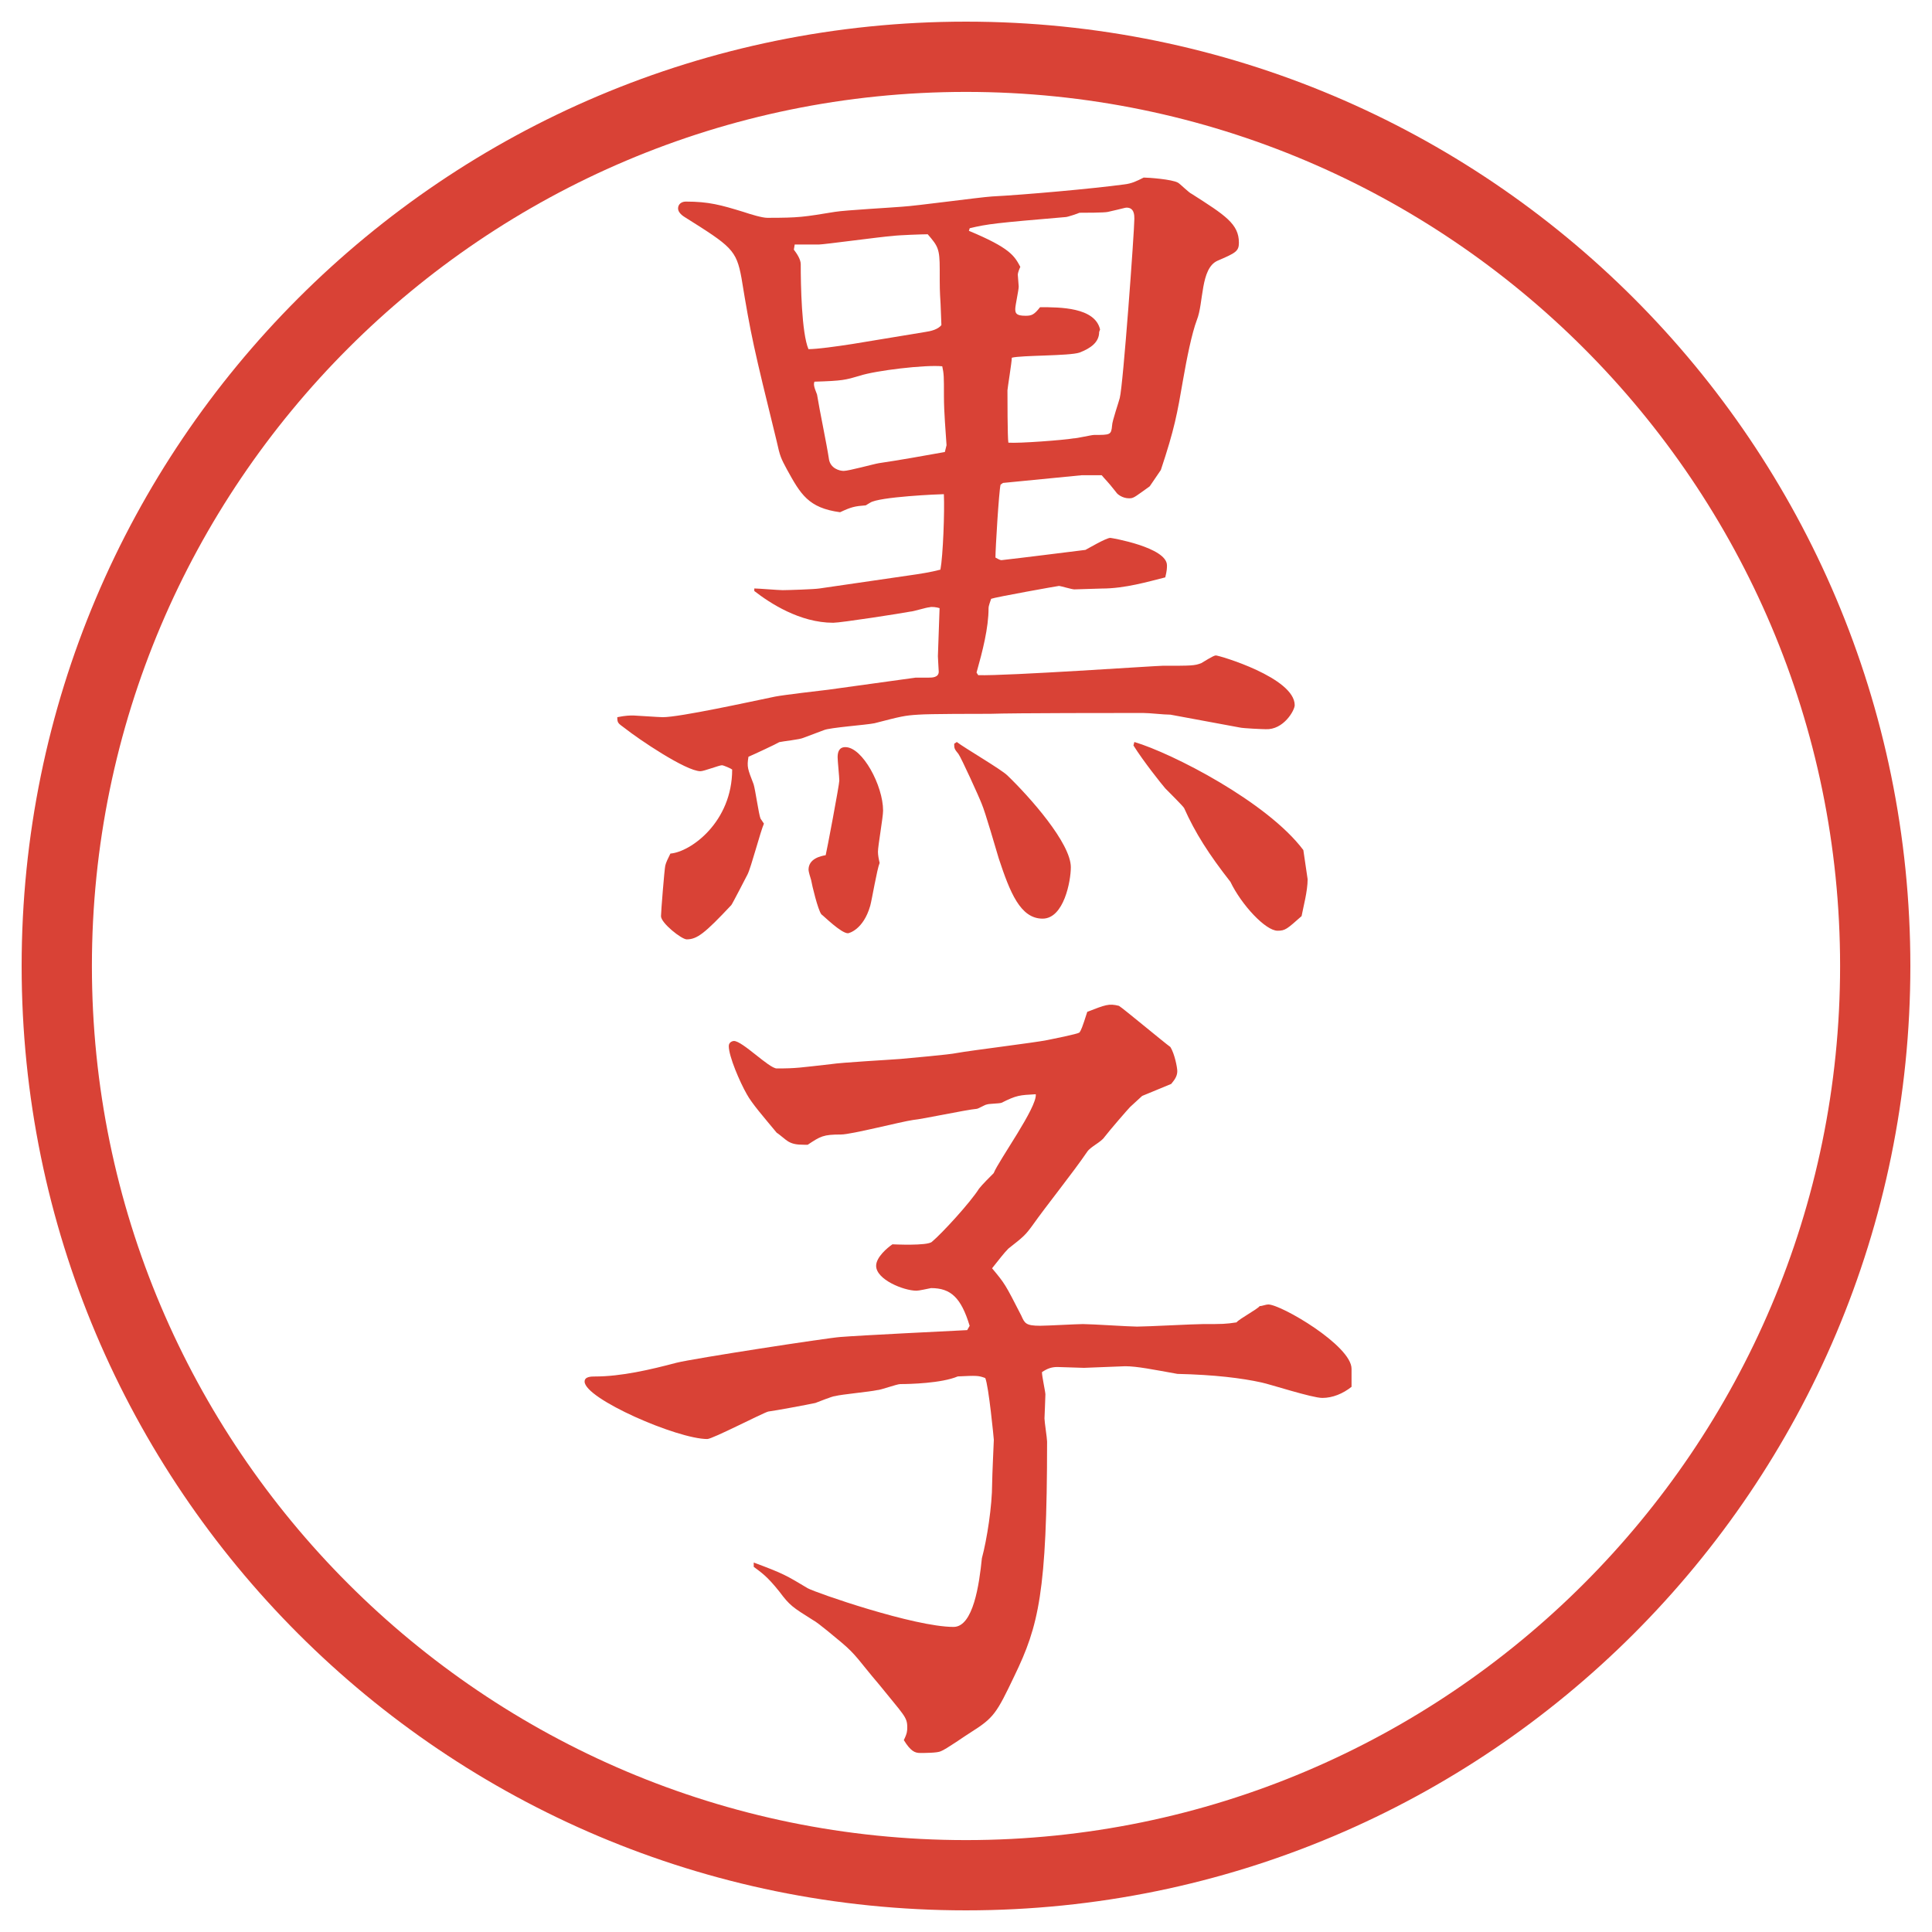
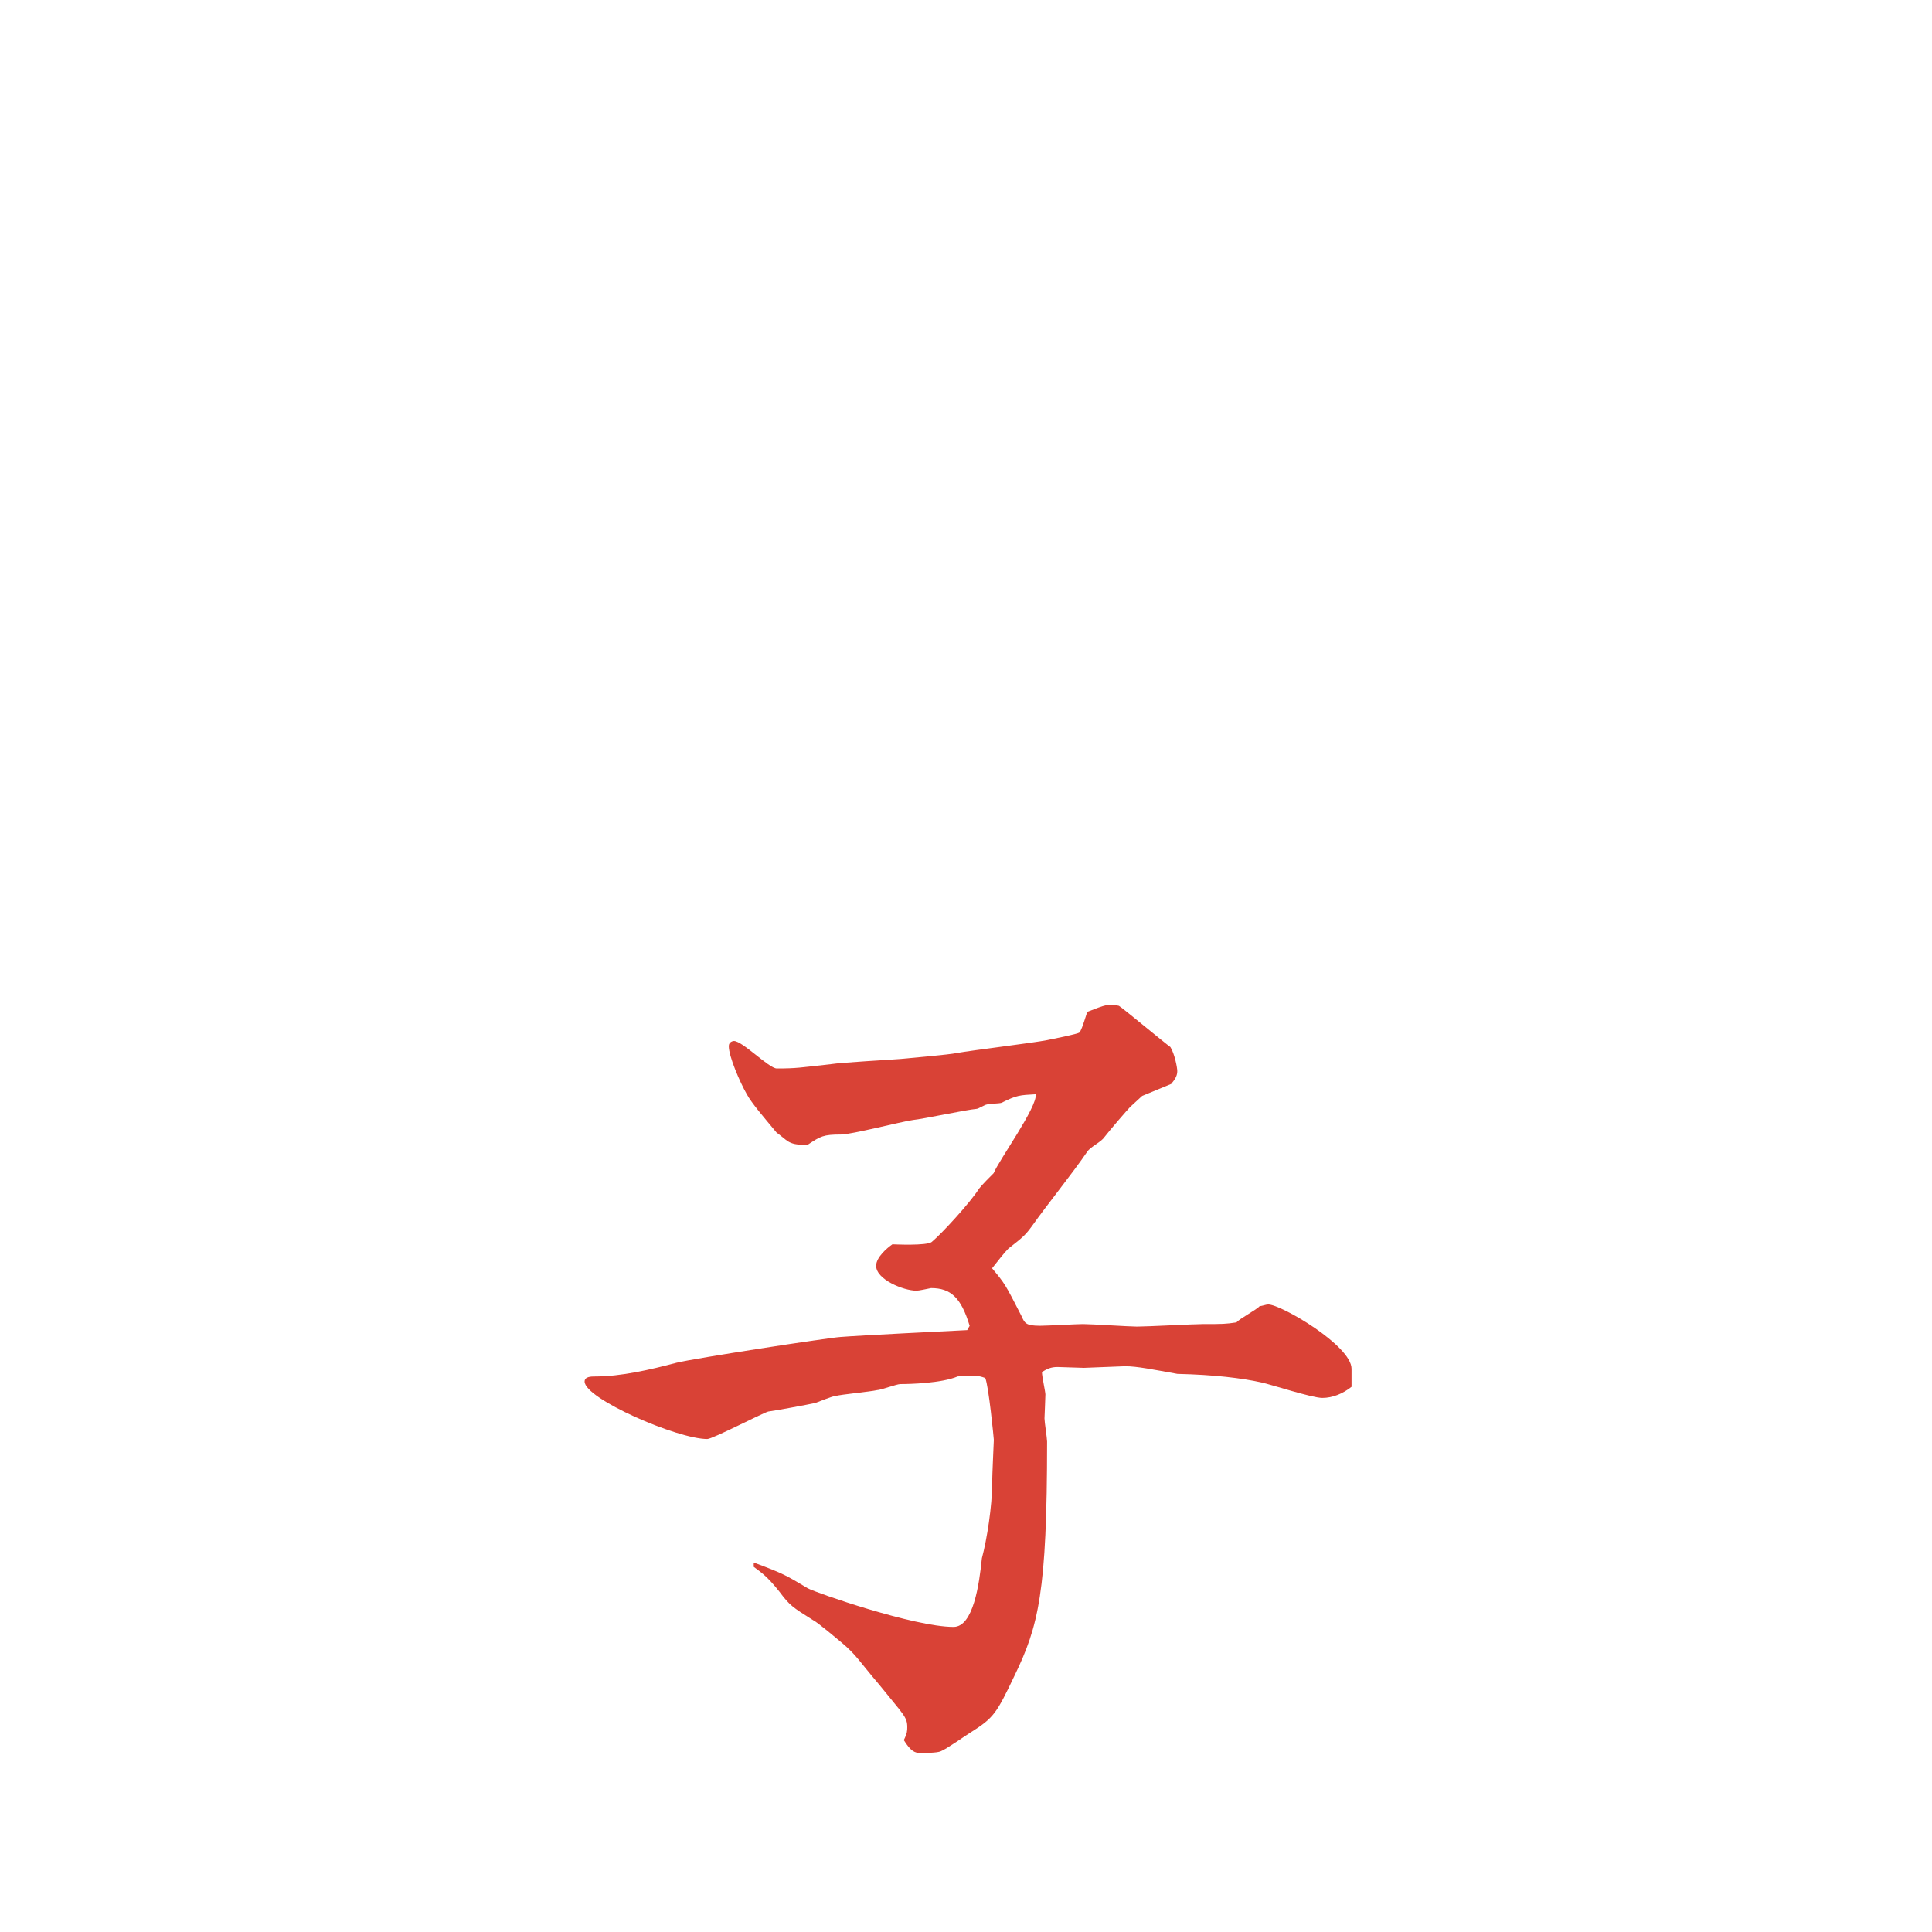
<svg xmlns="http://www.w3.org/2000/svg" version="1.1" id="レイヤー_1" x="0px" y="0px" viewBox="0 0 27.496 27.496" enable-background="new 0 0 27.496 27.496" xml:space="preserve">
  <g id="楕円形_1_2_">
    <g>
-       <path fill="#D94236" d="M13.748,1.308c6.859,0,12.44,5.581,12.44,12.44c0,6.859-5.581,12.44-12.44,12.44s-12.44-5.581-12.44-12.44    C1.308,6.889,6.889,1.308,13.748,1.308 M13.748,0.308c-7.423,0-13.44,6.017-13.44,13.44c0,7.423,6.017,13.44,13.44,13.44    c7.423,0,13.44-6.017,13.44-13.44C27.188,6.325,21.171,0.308,13.748,0.308L13.748,0.308z" />
-     </g>
+       </g>
  </g>
  <g>
-     <path fill="#D94236" d="M13.031,9.644h0.183c0.049,0,0.146,0,0.146-0.085c0-0.024-0.012-0.183-0.012-0.22l0.024-0.684   c-0.037-0.012-0.11-0.024-0.146-0.012c-0.037,0-0.232,0.061-0.269,0.061c-0.122,0.024-0.989,0.159-1.099,0.159   c-0.476,0-0.903-0.281-1.123-0.452V8.375c0.061,0,0.342,0.024,0.403,0.024c0.073,0,0.452-0.012,0.525-0.024l1.257-0.183   c0.171-0.024,0.33-0.049,0.464-0.085c0.037-0.195,0.061-0.83,0.049-1.074c-0.061,0-0.928,0.037-1.05,0.122   c-0.024,0.012-0.037,0.024-0.061,0.037c-0.159,0.012-0.208,0.024-0.366,0.098c-0.452-0.061-0.562-0.256-0.757-0.61   c-0.085-0.159-0.098-0.183-0.146-0.403c-0.33-1.343-0.366-1.501-0.5-2.319c-0.073-0.403-0.146-0.452-0.806-0.867   C9.723,3.077,9.65,3.028,9.65,2.967s0.049-0.098,0.11-0.098c0.33,0,0.5,0.049,0.818,0.146c0.11,0.037,0.269,0.085,0.342,0.085   c0.464,0,0.513-0.012,0.964-0.085c0.146-0.024,0.818-0.061,0.952-0.073c0.208-0.012,1.099-0.134,1.282-0.146   c0.464-0.024,1.427-0.11,1.879-0.171c0.11-0.012,0.183-0.049,0.28-0.098c0.062,0,0.403,0.024,0.488,0.073   c0.025,0.012,0.159,0.146,0.195,0.159c0.477,0.305,0.672,0.427,0.672,0.696c0,0.122-0.049,0.146-0.305,0.256   c-0.244,0.11-0.195,0.598-0.293,0.842c-0.074,0.195-0.146,0.562-0.195,0.842c-0.086,0.5-0.123,0.708-0.318,1.294l-0.158,0.232   c-0.037,0.024-0.195,0.146-0.232,0.159c-0.023,0.012-0.049,0.012-0.061,0.012c-0.098,0-0.171-0.061-0.184-0.085   c-0.134-0.171-0.158-0.183-0.207-0.244h-0.281l-1.123,0.11L14.24,6.897c-0.024,0.098-0.073,0.916-0.073,1.038   c0.024,0.012,0.061,0.037,0.086,0.037c0.329-0.037,0.902-0.11,1.195-0.146c0.025-0.012,0.293-0.171,0.354-0.171   c0.013,0,0.806,0.134,0.806,0.391c0,0.037,0,0.073-0.024,0.171c-0.244,0.061-0.573,0.159-0.903,0.159   c-0.061,0-0.33,0.012-0.391,0.012c-0.037,0-0.195-0.049-0.22-0.049c-0.013,0-0.903,0.159-0.964,0.183   c-0.012,0.037-0.037,0.098-0.037,0.134c0,0.281-0.085,0.61-0.171,0.916l0.024,0.037c0.415,0.012,2.527-0.134,2.625-0.134   c0.414,0,0.451,0,0.549-0.037c0.024-0.012,0.171-0.11,0.207-0.11c0.049,0,1.123,0.317,1.123,0.708c0,0.073-0.158,0.354-0.414,0.342   c-0.037,0-0.318-0.012-0.367-0.024l-0.988-0.183c-0.098,0-0.293-0.024-0.391-0.024c-0.293,0-1.843,0-2.172,0.012   c-0.159,0-0.879,0-1.025,0.012c-0.195,0.012-0.244,0.024-0.623,0.122c-0.11,0.024-0.635,0.061-0.72,0.098l-0.293,0.11   c-0.049,0.024-0.293,0.049-0.342,0.061c-0.037,0.024-0.378,0.183-0.439,0.208c-0.024,0.146-0.012,0.171,0.073,0.391   c0.024,0.073,0.073,0.427,0.098,0.488l0.049,0.073c-0.049,0.11-0.183,0.623-0.232,0.72c-0.012,0.024-0.22,0.427-0.232,0.439   c-0.378,0.403-0.488,0.488-0.635,0.488c-0.073,0-0.366-0.232-0.366-0.33c0-0.061,0.049-0.671,0.061-0.72s0.037-0.098,0.073-0.171   c0.293-0.024,0.879-0.452,0.879-1.196c-0.012-0.012-0.122-0.061-0.146-0.061c-0.037,0-0.256,0.085-0.305,0.085   c-0.208,0-0.891-0.464-1.074-0.61c-0.098-0.073-0.11-0.073-0.11-0.159c0.122-0.024,0.171-0.024,0.232-0.024   c0.024,0,0.366,0.024,0.415,0.024c0.244,0,1.245-0.22,1.599-0.293c0.122-0.024,0.647-0.085,0.757-0.098L13.031,9.644z    M13.166,4.725c0.085-0.012,0.183-0.037,0.232-0.098l-0.012-0.305c-0.012-0.195-0.012-0.22-0.012-0.488   c0-0.293-0.024-0.33-0.171-0.5c-0.073,0-0.415,0.012-0.5,0.024c-0.171,0.012-0.977,0.122-1.05,0.122H11.31l-0.012,0.073   c0.037,0.049,0.098,0.134,0.098,0.208c0,0.293,0.012,0.977,0.11,1.208c0.122,0,0.391-0.037,0.623-0.073L13.166,4.725z    M11.945,11.109c0-0.049-0.024-0.281-0.024-0.33c0-0.061,0.012-0.146,0.11-0.146c0.244,0,0.537,0.549,0.537,0.903   c0,0.098-0.073,0.5-0.073,0.586c0,0.049,0.012,0.11,0.024,0.159c-0.037,0.085-0.11,0.525-0.134,0.61   c-0.098,0.342-0.305,0.391-0.317,0.391c-0.098,0-0.342-0.244-0.378-0.269c-0.049-0.061-0.134-0.415-0.146-0.488   c-0.012-0.037-0.037-0.122-0.037-0.146c0-0.159,0.171-0.195,0.244-0.208C11.762,12.134,11.945,11.17,11.945,11.109z M13.471,6.336   c-0.012-0.195-0.037-0.464-0.037-0.696c0-0.281,0-0.317-0.024-0.427c-0.244-0.024-0.952,0.061-1.172,0.134   c-0.208,0.061-0.244,0.073-0.647,0.085c-0.012,0.037-0.012,0.061,0.037,0.183c0.037,0.232,0.134,0.684,0.171,0.928   c0.024,0.122,0.146,0.159,0.208,0.159c0.073,0,0.427-0.098,0.5-0.11c0.256-0.037,0.671-0.11,0.94-0.159L13.471,6.336z    M13.617,10.56c0.11,0.085,0.635,0.391,0.72,0.476c0.317,0.305,0.903,0.964,0.903,1.306c0,0.195-0.098,0.732-0.402,0.732   c-0.318,0-0.465-0.378-0.623-0.854c-0.037-0.122-0.195-0.671-0.244-0.781c-0.037-0.098-0.293-0.659-0.33-0.708   c-0.061-0.073-0.061-0.085-0.061-0.146L13.617,10.56z M15.643,4.725c0,0.146-0.121,0.232-0.28,0.293   c-0.146,0.049-0.83,0.037-0.963,0.073c0,0.061-0.062,0.439-0.062,0.464c0,0.061,0,0.684,0.013,0.745   c0.146,0.012,0.792-0.037,0.927-0.061c0.049,0,0.256-0.049,0.293-0.049c0.231,0,0.244,0,0.256-0.134   c0-0.061,0.098-0.342,0.109-0.391c0.049-0.183,0.208-2.38,0.208-2.551c0-0.049,0-0.159-0.11-0.159   c-0.023,0-0.049,0.012-0.268,0.061c-0.049,0.012-0.342,0.012-0.403,0.012c-0.024,0.012-0.171,0.061-0.195,0.061   c-1,0.085-1.11,0.098-1.367,0.159l-0.012,0.037c0.585,0.244,0.647,0.354,0.732,0.513c-0.012,0.024-0.036,0.085-0.036,0.11   c0,0.012,0.013,0.159,0.013,0.171c0,0.049-0.049,0.269-0.049,0.317c0,0.061,0.012,0.098,0.146,0.098   c0.085,0,0.121-0.012,0.207-0.122c0.281,0,0.781,0,0.854,0.317L15.643,4.725z M16.144,10.56c0.537,0.159,1.892,0.854,2.405,1.538   l0.061,0.415c0,0.171-0.061,0.391-0.086,0.525c-0.207,0.183-0.231,0.208-0.342,0.208c-0.17,0-0.512-0.366-0.671-0.696   c-0.306-0.391-0.501-0.696-0.659-1.05c-0.012-0.024-0.22-0.232-0.269-0.281c-0.062-0.073-0.306-0.378-0.452-0.61L16.144,10.56z" />
    <path fill="#D94236" d="M13.8,18.869c-0.122-0.402-0.269-0.537-0.549-0.537c-0.061,0.012-0.171,0.037-0.208,0.037   c-0.183,0-0.574-0.159-0.574-0.354c0-0.122,0.159-0.257,0.232-0.306c0.012,0,0.5,0.025,0.562-0.036   c0.146-0.122,0.549-0.562,0.671-0.757c0.037-0.049,0.171-0.184,0.208-0.22c0.073-0.183,0.622-0.94,0.599-1.123   c-0.232,0.013-0.27,0.013-0.488,0.122c-0.037,0.012-0.184,0.012-0.208,0.024c-0.024,0-0.122,0.062-0.146,0.062   c-0.146,0.012-0.769,0.146-0.903,0.158c-0.171,0.024-0.879,0.207-1.025,0.207c-0.256,0-0.293,0.025-0.476,0.146h-0.049   c-0.11,0-0.171-0.012-0.232-0.049c-0.024-0.012-0.134-0.109-0.159-0.121c-0.183-0.221-0.354-0.416-0.427-0.55   c-0.098-0.171-0.256-0.537-0.256-0.684c0-0.062,0.061-0.073,0.073-0.073c0.122,0,0.5,0.391,0.61,0.391   c0.281,0,0.33-0.012,0.769-0.061c0.159-0.025,0.842-0.062,0.989-0.074c0.122-0.012,0.696-0.061,0.806-0.085   c0.195-0.036,1.098-0.146,1.282-0.183c0.061-0.013,0.439-0.086,0.463-0.11c0.024-0.037,0.036-0.061,0.11-0.293   c0.256-0.098,0.305-0.122,0.451-0.085c0.061,0.037,0.646,0.525,0.732,0.586c0.061,0.098,0.098,0.293,0.098,0.342   c0,0.061-0.024,0.109-0.086,0.183l-0.414,0.171l-0.172,0.158c-0.036,0.037-0.28,0.318-0.365,0.428   c-0.049,0.073-0.195,0.135-0.244,0.207c-0.208,0.306-0.574,0.758-0.781,1.051c-0.098,0.134-0.123,0.158-0.342,0.329   c-0.062,0.062-0.135,0.159-0.232,0.28c0.184,0.221,0.184,0.221,0.415,0.672c0.049,0.109,0.062,0.146,0.269,0.146   c0.098,0,0.525-0.024,0.61-0.024c0.122,0,0.659,0.036,0.769,0.036c0.146,0,0.807-0.036,0.94-0.036c0.28,0,0.317,0,0.476-0.024   c0.037-0.049,0.293-0.184,0.33-0.232c0.037,0,0.086-0.023,0.122-0.023c0.183,0,1.185,0.586,1.185,0.915v0.257   c-0.123,0.098-0.27,0.158-0.416,0.158s-0.744-0.195-0.866-0.22c-0.28-0.062-0.671-0.11-1.196-0.122   c-0.342-0.061-0.574-0.109-0.744-0.109c-0.013,0-0.563,0.023-0.586,0.023c-0.013,0-0.354-0.012-0.379-0.012   c-0.085,0-0.146,0.024-0.219,0.073c0,0.062,0.049,0.28,0.049,0.317c0,0.061-0.013,0.317-0.013,0.342   c0,0.049,0.037,0.281,0.037,0.33c0,2.148-0.122,2.624-0.464,3.332c-0.256,0.537-0.293,0.598-0.623,0.806   c-0.061,0.036-0.354,0.244-0.427,0.269c-0.049,0.024-0.232,0.024-0.293,0.024c-0.073,0-0.134-0.024-0.232-0.183   c0.049-0.098,0.049-0.135,0.049-0.184c0-0.146-0.049-0.171-0.403-0.61c-0.281-0.329-0.317-0.415-0.537-0.599   c-0.061-0.049-0.33-0.28-0.403-0.316c-0.293-0.184-0.33-0.208-0.476-0.403c-0.183-0.231-0.269-0.28-0.366-0.354v-0.061   c0.427,0.158,0.464,0.184,0.769,0.366c0.11,0.062,1.514,0.55,2.075,0.55c0.281,0,0.366-0.611,0.403-0.977   c0.073-0.27,0.146-0.745,0.146-1.063c0-0.098,0.024-0.61,0.024-0.623c0-0.012-0.073-0.769-0.122-0.879   c-0.098-0.036-0.122-0.036-0.391-0.023c-0.232,0.098-0.684,0.109-0.818,0.109c-0.049,0-0.281,0.086-0.33,0.086   c-0.098,0.023-0.513,0.061-0.598,0.085c-0.037,0-0.244,0.085-0.281,0.098c-0.11,0.024-0.574,0.11-0.671,0.122   c-0.085,0.024-0.793,0.391-0.867,0.391c-0.427,0-1.746-0.574-1.746-0.818c0-0.072,0.098-0.072,0.146-0.072   c0.378,0,0.793-0.098,1.16-0.195c0.244-0.062,2.148-0.354,2.332-0.367c0.281-0.023,1.55-0.085,1.807-0.098L13.8,18.869z" />
  </g>
  <g>
</g>
  <g>
</g>
  <g>
</g>
  <g>
</g>
  <g>
</g>
  <g>
</g>
</svg>